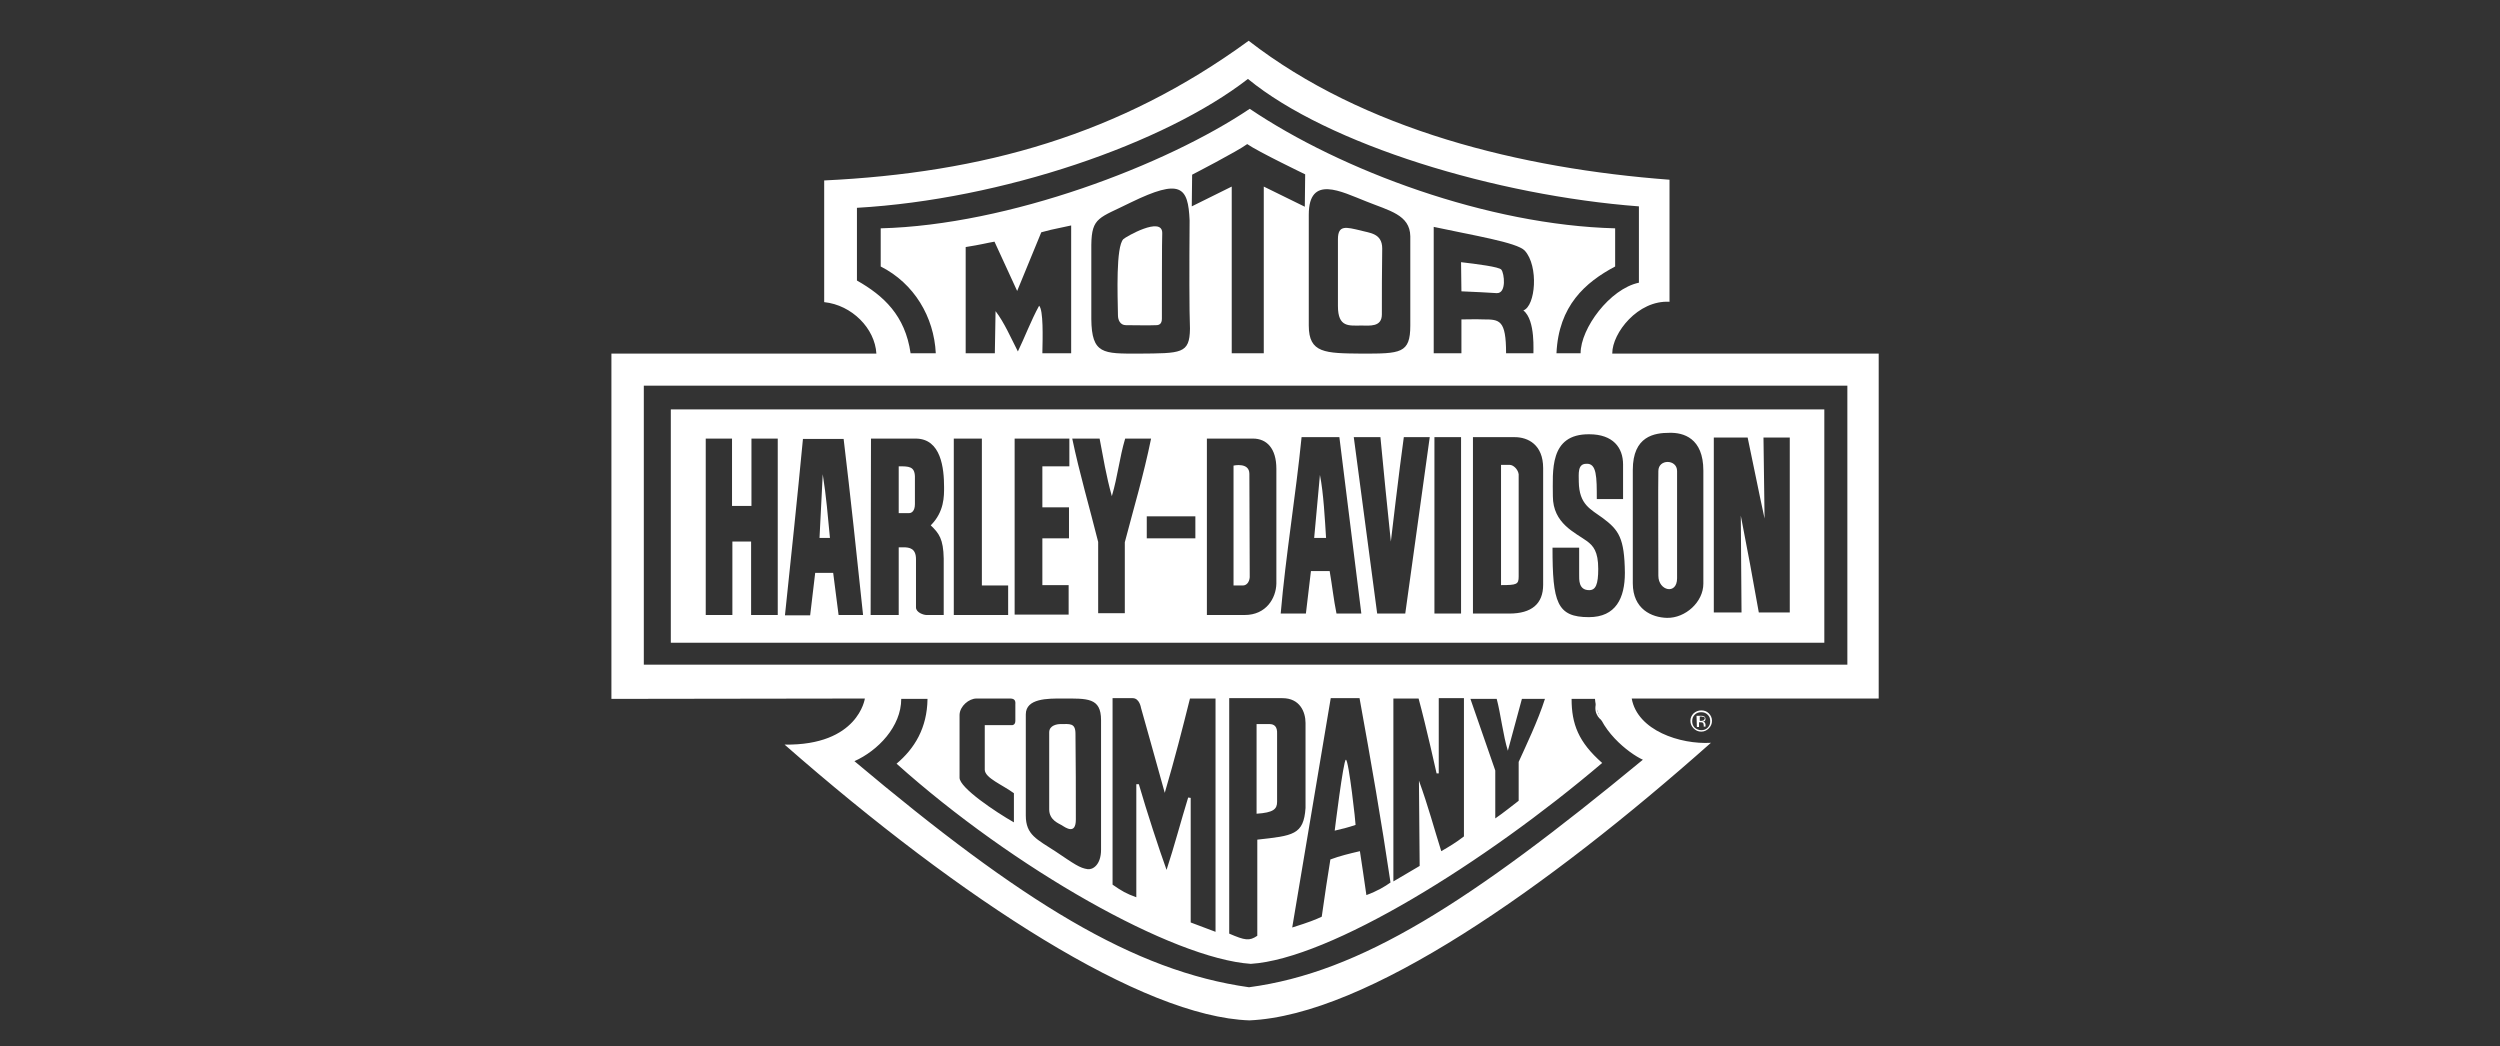
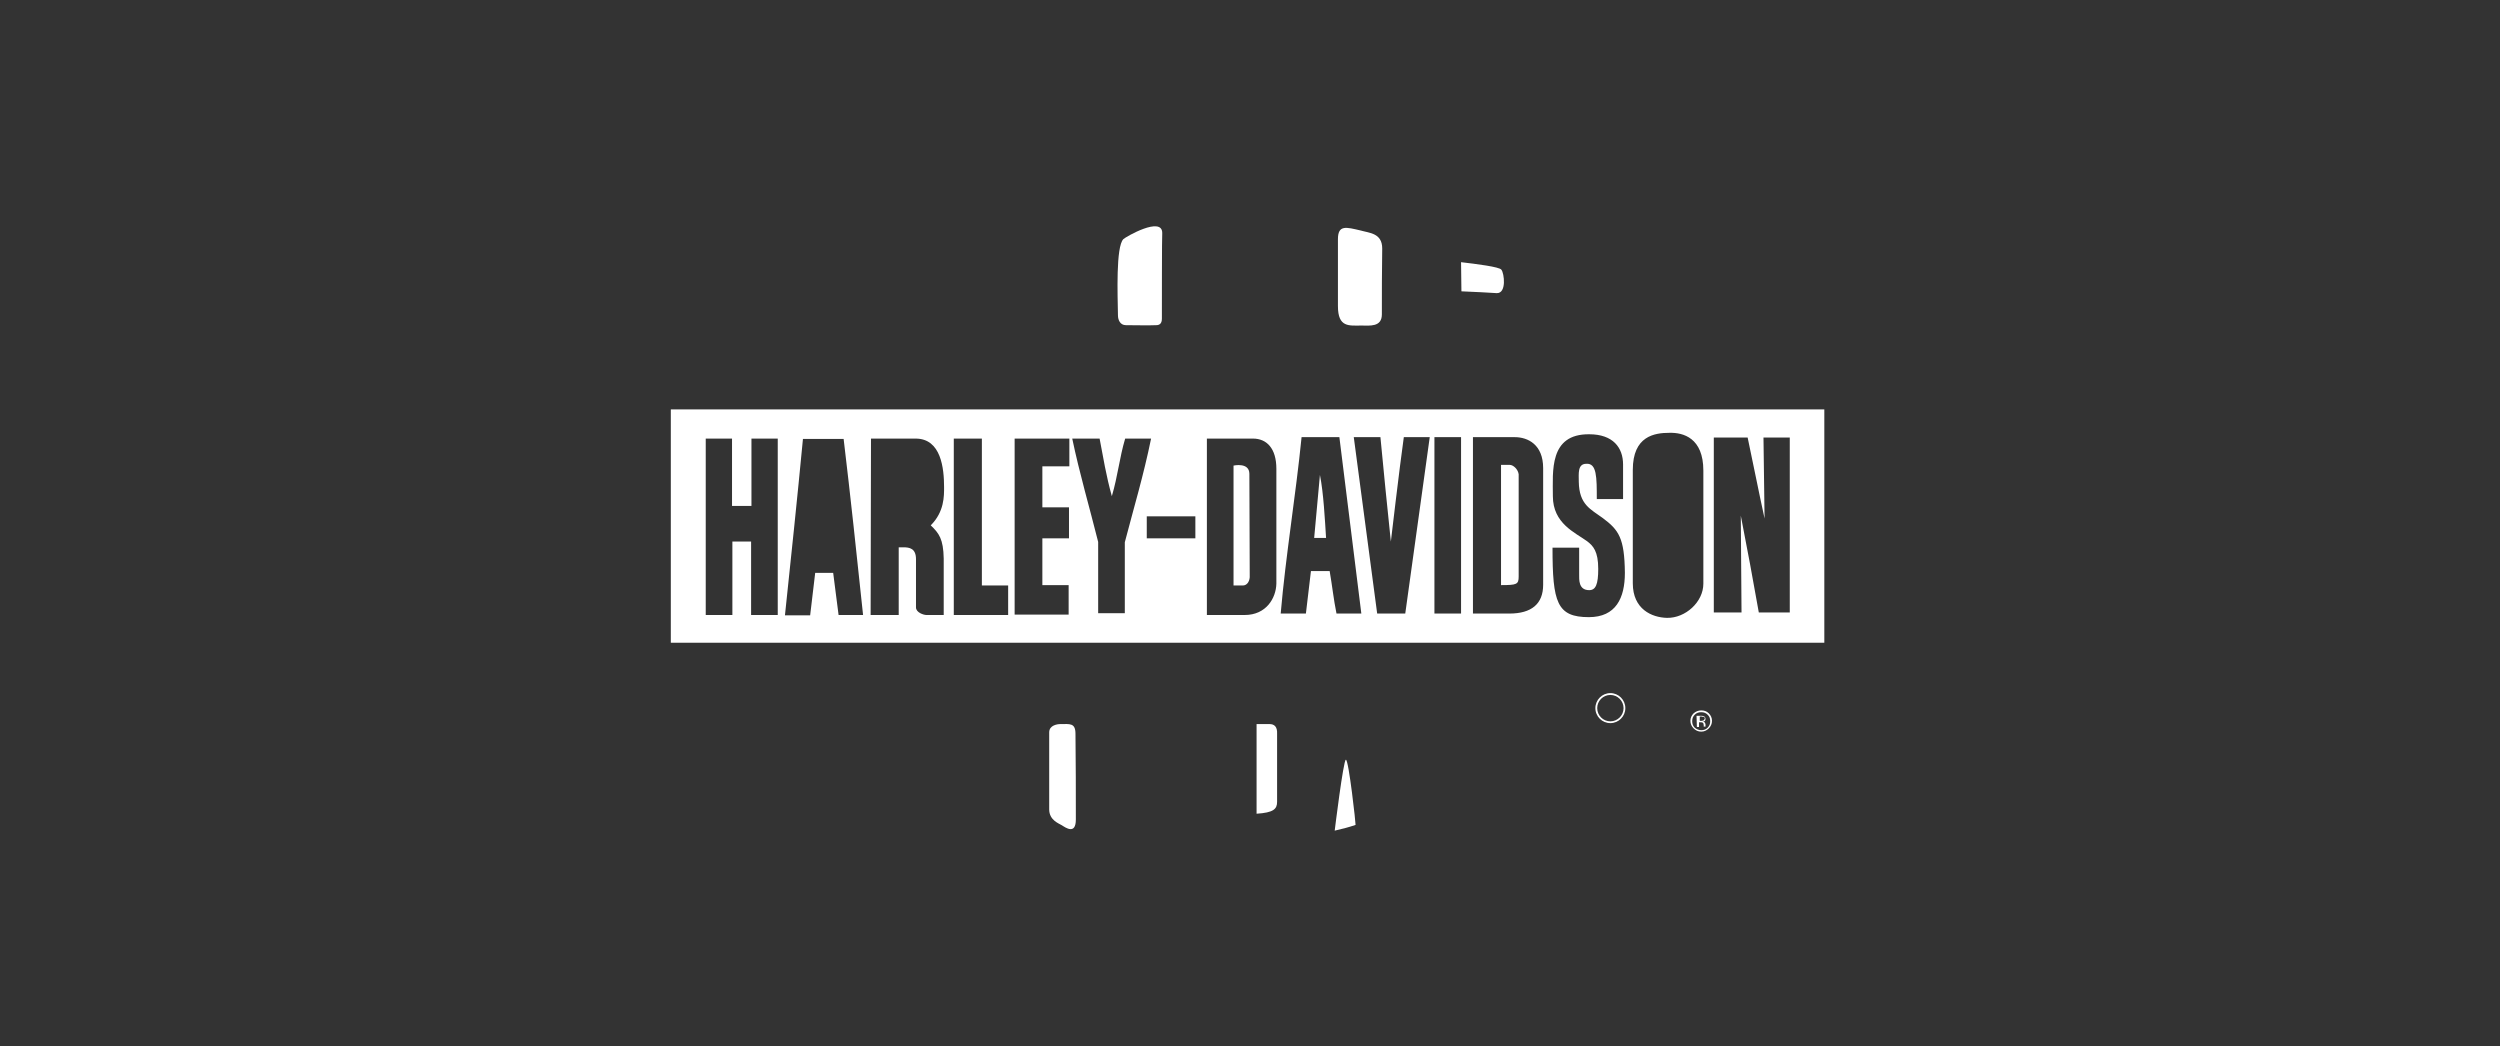
<svg xmlns="http://www.w3.org/2000/svg" width="184" height="77" viewBox="0 0 184 77" fill="none">
  <rect x="0" y="0" width="184" height="77" fill="#333333" stroke="none" />
  <path fill-rule="evenodd" clip-rule="evenodd" d="M118.524 53.091C117.99 53.091 117.555 52.657 117.555 52.118C117.555 51.583 117.99 51.148 118.524 51.148C119.054 51.148 119.494 51.583 119.494 52.118C119.494 52.657 119.054 53.091 118.524 53.091ZM118.524 51.012C117.917 51.012 117.419 51.51 117.419 52.118C117.419 52.729 117.917 53.222 118.524 53.222C119.127 53.222 119.625 52.729 119.625 52.118C119.625 51.51 119.127 51.012 118.524 51.012Z" fill="white" />
-   <path fill-rule="evenodd" clip-rule="evenodd" d="M118.547 52.077H118.234V51.62H118.547C118.711 51.62 118.855 51.641 118.851 51.841C118.846 52.045 118.715 52.077 118.547 52.077ZM119.009 52.393C119.005 52.312 118.991 52.253 118.968 52.217C118.946 52.185 118.91 52.158 118.855 52.145C118.982 52.086 119.04 51.973 119.04 51.836C119.04 51.759 119.027 51.696 118.996 51.641C118.91 51.474 118.737 51.46 118.579 51.46H118.053V52.811H118.234V52.235H118.534C118.539 52.235 118.539 52.235 118.543 52.235C118.661 52.235 118.737 52.248 118.769 52.276C118.801 52.303 118.824 52.362 118.828 52.453L118.837 52.624C118.837 52.675 118.846 52.765 118.873 52.811H119.082C119.046 52.756 119.032 52.688 119.023 52.62L119.009 52.393Z" fill="white" />
  <path d="M82.68 17.6C82.123 18.157 82.256 21.707 82.282 23.218C82.282 23.536 82.441 23.933 82.865 23.933C83.528 23.933 84.534 23.96 85.091 23.933C85.329 23.933 85.515 23.827 85.515 23.456C85.515 23.059 85.515 17.15 85.541 17.15C85.541 15.878 82.838 17.441 82.68 17.6Z" fill="white" />
  <path d="M93.438 53.292H92.484V59.89C93.729 59.811 93.994 59.546 93.994 59.016C93.994 57.585 93.994 55.253 93.994 54.008C94.021 53.478 93.782 53.292 93.438 53.292Z" fill="white" />
  <path d="M98.472 17.6C98.472 19.455 98.472 22.529 98.472 22.529C98.472 24.119 99.294 23.96 100.195 23.96C100.804 23.96 101.705 24.092 101.705 23.138C101.705 21.151 101.705 20.409 101.731 18.289C101.731 17.15 100.778 17.15 100.142 16.964C99.108 16.726 98.472 16.514 98.472 17.6Z" fill="white" />
  <path d="M107.534 19.296L107.561 21.442C108.886 21.495 109.23 21.522 110.158 21.575C110.9 21.601 110.714 20.117 110.502 19.852C110.37 19.64 108.647 19.428 107.534 19.296Z" fill="white" />
  <path d="M79.182 60.314C79.182 58.115 79.182 56.34 79.155 54.008C79.155 53.186 78.731 53.292 78.042 53.292C77.83 53.292 77.221 53.372 77.221 53.902C77.221 55.253 77.221 58.009 77.221 59.572C77.221 60.367 77.936 60.606 78.148 60.738C78.44 60.924 79.182 61.454 79.182 60.314Z" fill="white" />
-   <path d="M118.663 26C118.663 24.516 120.545 22.078 122.876 22.211V13.228C111.959 12.407 100.38 9.571 91.901 3C82.388 9.942 72.319 12.725 60.66 13.281V22.237C62.7 22.449 64.396 24.172 64.502 26.026H45V51.438L63.654 51.411C63.654 51.411 63.177 54.882 57.745 54.803C70.862 66.303 84.111 74.835 91.954 75.1C100.565 74.729 113.867 65.375 125.924 54.67C123.671 54.803 120.518 53.769 120.094 51.411H138.272V26.026H118.663V26ZM63.071 20.647C63.071 18.872 63.071 17.15 63.071 15.295C73.75 14.685 85.7 10.578 91.848 5.809C97.757 10.658 110.131 14.394 120.624 15.189C120.624 16.779 120.624 18.978 120.624 20.806C118.478 21.257 116.332 24.172 116.332 26C115.086 26 114.556 26 114.556 26C114.715 22.502 116.676 20.78 118.875 19.614C118.875 18.501 118.875 17.892 118.875 16.805C109.522 16.567 98.737 12.566 91.98 8.008C85.833 12.142 74.253 16.567 64.82 16.805C64.82 17.415 64.82 18.634 64.82 19.614C67.284 20.859 68.742 23.324 68.874 26C67.92 26 67.549 26 67.019 26C66.622 23.218 65.032 21.76 63.071 20.647ZM112.86 26H110.847C110.847 23.536 110.37 23.509 109.177 23.509C108.329 23.483 108.568 23.509 107.561 23.509V26H105.521V16.699C108.329 17.309 111.668 17.839 112.224 18.448C113.258 19.587 113.019 22.529 112.118 22.847C113.046 23.562 112.834 26 112.86 26ZM103.798 17.388C103.798 18.581 103.798 23.96 103.798 23.96C103.798 26.026 103.083 26.026 100.221 26.026C97.518 26 96.326 26 96.326 23.96C96.326 23.96 96.326 17.998 96.326 15.798C96.326 12.831 98.711 14.102 100.539 14.818C102.235 15.507 103.772 15.798 103.798 17.388ZM87.714 15.189L87.741 12.857C87.741 12.857 91.079 11.135 91.795 10.605C92.59 11.161 96.061 12.831 96.061 12.831L96.034 15.215L93.014 13.732V26H90.655C90.655 21.972 90.655 13.732 90.655 13.732L87.714 15.189ZM87.582 24.198C87.555 26.053 86.946 26 83.793 26.026C81.196 26.026 80.348 26.079 80.321 23.483V18.024C80.348 15.957 80.904 16.063 83.236 14.897C86.893 13.122 87.449 13.732 87.555 16.222C87.529 19.64 87.529 22.873 87.582 24.198ZM76.479 22.502C75.896 23.562 75.393 24.887 74.916 25.867C74.412 24.887 73.909 23.721 73.273 22.9L73.22 26H71.074V18.183C72.24 17.998 72.584 17.892 73.194 17.786L74.863 21.416L76.638 17.097C77.221 16.938 77.195 16.938 78.838 16.593V26H76.718C76.744 24.808 76.797 22.82 76.479 22.502ZM120.916 55.916C108.17 66.435 100.115 71.576 91.927 72.662C83.448 71.47 75.207 66.382 62.886 56.022C64.608 55.253 66.331 53.478 66.331 51.438H68.265C68.238 53.584 67.311 55.094 65.986 56.207C74.624 63.944 86.31 70.542 92.06 70.94C97.889 70.569 109.257 63.52 117.921 56.154C116.173 54.617 115.669 53.292 115.669 51.438C116.491 51.438 116.862 51.438 117.391 51.438C117.55 53.663 119.909 55.465 120.916 55.916ZM74.624 58.38C74.624 59.387 74.624 59.758 74.624 60.526C73.273 59.758 70.623 57.983 70.623 57.241C70.623 55.916 70.623 53.981 70.623 52.603C70.65 51.968 71.312 51.411 71.869 51.411H74.333C74.651 51.411 74.757 51.544 74.73 51.835C74.73 51.835 74.73 52.789 74.73 53.054C74.73 53.372 74.492 53.372 74.492 53.372C74.359 53.372 72.769 53.372 72.478 53.372C72.478 54.061 72.478 55.068 72.478 56.658C72.504 57.267 73.75 57.744 74.624 58.38ZM75.499 60.023C75.499 59.016 75.499 54.617 75.499 52.577C75.499 51.385 77.142 51.411 78.175 51.411C80.03 51.411 81.037 51.332 81.037 53.001C81.037 53.001 81.037 59.466 81.037 62.54C81.037 63.653 80.427 64.024 80.056 63.971C79.473 63.892 79.076 63.6 77.698 62.673C76.32 61.772 75.499 61.454 75.499 60.023ZM87.449 58.698C86.919 60.42 86.416 62.328 85.859 64.024C85.303 62.487 84.402 59.731 83.819 57.718H83.633C83.633 60.288 83.633 63.097 83.633 66.038C82.892 65.773 82.574 65.587 81.885 65.11V51.385C82.415 51.385 82.998 51.385 83.368 51.385C83.872 51.385 83.978 52.1 83.978 52.1C83.978 52.1 85.276 56.711 85.727 58.353C86.495 55.73 86.999 53.743 87.582 51.411H89.463V68.582L87.635 67.893V58.724L87.449 58.698ZM96.087 59.466C95.955 61.454 95.16 61.507 92.537 61.798V68.873C91.954 69.27 91.636 69.218 90.47 68.714V51.385C91.874 51.385 93.385 51.385 94.392 51.385C95.663 51.385 96.087 52.392 96.087 53.213V59.466ZM97.942 51.385H100.062C100.91 56.048 101.678 60.473 102.341 64.951C101.943 65.243 101.36 65.587 100.566 65.879C100.407 64.792 100.248 63.653 100.089 62.646C99.294 62.832 98.631 62.991 97.916 63.256C97.73 64.368 97.492 65.985 97.28 67.469C96.829 67.681 96.379 67.866 95.107 68.264L97.942 51.385ZM104.487 63.733L102.553 64.872V51.411H104.408C104.964 53.452 105.733 56.923 105.733 56.923H105.892V51.411V51.385H107.746C107.746 54.829 107.746 58.221 107.746 61.56C107.163 62.01 106.633 62.328 106.077 62.646C105.494 60.791 105.15 59.44 104.434 57.453L104.487 63.733ZM108.223 51.438C108.647 51.438 109.628 51.438 110.158 51.438C110.449 52.524 110.635 54.167 110.979 55.253L112.012 51.438C112.569 51.438 113.178 51.438 113.708 51.438C113.205 53.028 112.277 54.962 111.774 56.075C111.774 57.002 111.774 58.353 111.774 58.937C111.324 59.281 110.635 59.837 110.052 60.235C110.052 58.618 110.052 57.877 110.052 56.711C109.442 54.935 108.806 53.107 108.223 51.438ZM135.966 48.92H47.385V28.385H135.966V48.92Z" fill="white" />
  <path d="M99.055 55.916C98.87 55.942 98.234 61.136 98.234 61.136C98.896 60.977 99.24 60.897 99.77 60.712C99.797 60.712 99.267 55.889 99.055 55.916Z" fill="white" />
  <path d="M124.652 52.498C124.493 52.657 124.413 52.842 124.413 53.054C124.413 53.266 124.493 53.452 124.652 53.611C124.811 53.77 124.996 53.849 125.208 53.849C125.42 53.849 125.606 53.77 125.765 53.611C125.924 53.452 126.003 53.266 126.003 53.054C126.003 52.842 125.924 52.657 125.765 52.498C125.606 52.339 125.42 52.286 125.208 52.286C124.996 52.286 124.811 52.365 124.652 52.498ZM125.871 53.081C125.871 53.266 125.818 53.425 125.685 53.557C125.553 53.69 125.394 53.743 125.208 53.743C125.023 53.743 124.864 53.663 124.731 53.557C124.599 53.425 124.546 53.266 124.546 53.081C124.546 52.895 124.599 52.736 124.731 52.604C124.864 52.471 125.023 52.418 125.208 52.418C125.394 52.418 125.553 52.471 125.685 52.604C125.818 52.736 125.871 52.869 125.871 53.081Z" fill="white" />
  <path d="M124.864 52.683L124.89 53.505H125.049V53.16H125.155C125.235 53.16 125.288 53.16 125.314 53.187C125.367 53.213 125.394 53.293 125.394 53.372V53.452V53.478H125.526C125.526 53.478 125.526 53.452 125.526 53.425C125.526 53.398 125.526 53.372 125.526 53.372V53.319C125.526 53.266 125.5 53.24 125.473 53.187C125.447 53.134 125.394 53.107 125.314 53.107C125.367 53.107 125.394 53.081 125.447 53.081C125.5 53.054 125.526 52.975 125.526 52.922C125.526 52.816 125.473 52.736 125.394 52.71C125.341 52.683 125.261 52.683 125.155 52.683H124.864ZM125.42 52.763C125.447 52.789 125.473 52.816 125.473 52.895C125.447 52.948 125.42 53.001 125.367 53.028C125.341 53.028 125.288 53.054 125.235 53.054H125.102V52.736H125.235C125.288 52.763 125.341 52.763 125.42 52.763Z" fill="white" />
  <path d="M111.112 34.214C110.767 34.214 110.476 34.214 110.476 34.214V43.064C111.642 43.064 111.774 43.011 111.774 42.428C111.774 42.428 111.774 37.155 111.774 34.903C111.721 34.532 111.377 34.214 111.112 34.214Z" fill="white" />
  <path d="M96.723 39.593H97.598C97.518 38.321 97.412 36.255 97.147 34.956L96.723 39.593Z" fill="white" />
-   <path d="M66.145 34.32V37.765H66.913C67.099 37.765 67.338 37.606 67.338 37.102C67.338 36.52 67.338 35.619 67.338 35.062C67.311 34.32 66.887 34.32 66.145 34.32Z" fill="white" />
-   <path d="M122.055 34.665C122.029 36.308 122.055 39.408 122.055 42.376C122.055 43.488 123.433 43.806 123.433 42.561C123.433 39.593 123.433 35.407 123.433 34.665C123.433 33.79 122.055 33.764 122.055 34.665Z" fill="white" />
-   <path d="M60.316 39.593H61.084C60.925 37.95 60.819 36.572 60.554 34.903L60.316 39.593Z" fill="white" />
  <path d="M134.244 30.133H49.372V47.304H134.27V30.133H134.244ZM57.242 45.264H55.281V39.858C54.751 39.858 54.486 39.858 53.903 39.858V45.264H51.942V32.28H53.877V37.235H55.281H55.307V32.28H57.242V45.264ZM61.72 45.264C61.561 44.124 61.428 42.905 61.322 42.163H59.998L59.627 45.29H57.772C58.222 41.024 58.673 36.758 59.097 32.306H62.091C62.594 36.493 63.045 40.733 63.522 45.264H61.72ZM69.457 41.103C69.457 42.455 69.457 43.594 69.457 45.264H68.185C67.973 45.264 67.417 45.078 67.417 44.707C67.417 43.886 67.417 42.137 67.417 41.156C67.417 40.361 66.94 40.282 66.49 40.282H66.145V45.264H64.078L64.105 32.28C64.953 32.28 65.218 32.28 67.39 32.28C69.272 32.28 69.484 34.479 69.484 35.857C69.484 36.493 69.51 37.659 68.503 38.666C69.113 39.249 69.431 39.673 69.457 41.103ZM74.2 45.264H70.199V32.28H72.266V43.091C72.981 43.091 73.511 43.091 74.2 43.091V45.264ZM78.678 34.32H76.718V37.341C77.513 37.341 77.99 37.341 78.678 37.341V39.62H76.718V43.064C77.433 43.064 77.91 43.064 78.652 43.064V45.237H74.677V32.28H78.705V34.32H78.678ZM82.786 45.131H80.825C80.825 43.011 80.825 41.501 80.825 39.885C80.189 37.341 79.447 34.824 78.917 32.28C79.871 32.28 80.295 32.28 80.931 32.28C81.196 33.658 81.408 35.009 81.832 36.519C82.282 34.983 82.388 33.711 82.812 32.28H84.72C84.163 35.009 83.448 37.367 82.786 39.911C82.786 42.004 82.786 43.117 82.786 45.131ZM87.979 39.62H84.402V38.003H87.979V39.62ZM93.941 42.958C93.915 44.018 93.199 45.264 91.609 45.264C90.92 45.264 89.966 45.264 88.827 45.264V32.28C90.337 32.28 90.894 32.28 92.219 32.28C93.226 32.28 93.941 32.995 93.941 34.505C93.941 37.261 93.941 40.6 93.941 42.958ZM98.366 45.158C98.154 44.124 98.048 43.091 97.863 42.031C97.333 42.031 96.909 42.031 96.485 42.031L96.114 45.158H94.259C94.63 40.865 95.372 36.44 95.796 32.174H98.578L100.194 45.158H98.366ZM103.427 45.158H101.36L99.638 32.174H101.599C101.837 34.691 102.102 37.341 102.367 39.858C102.367 39.858 103.003 34.426 103.321 32.174H105.229L103.427 45.158ZM107.534 45.158H105.574V32.174H107.534V45.158ZM113.576 43.038C113.576 44.442 112.728 45.158 111.085 45.158C110.158 45.158 109.098 45.158 108.409 45.158V32.174C109.23 32.174 110.37 32.174 111.482 32.174C112.463 32.174 113.576 32.73 113.576 34.453V43.038ZM116.941 45.422C114.583 45.422 114.265 44.336 114.265 40.309C114.583 40.309 115.828 40.309 116.226 40.309C116.226 40.971 116.226 41.925 116.226 42.269C116.226 42.667 116.173 43.435 116.967 43.435C117.444 43.435 117.63 43.011 117.63 41.872C117.63 40.574 117.259 40.176 116.808 39.832C115.934 39.196 114.291 38.533 114.291 36.519C114.291 34.691 114 31.935 116.967 31.962C118.716 31.962 119.458 32.942 119.458 34.188V36.731H117.524C117.524 35.115 117.524 34.082 116.755 34.135C116.093 34.135 116.199 34.877 116.199 35.459C116.226 37.155 117.073 37.473 117.974 38.136C119.14 39.01 119.564 39.593 119.591 42.163C119.591 44.018 118.928 45.422 116.941 45.422ZM125.367 42.958C125.367 44.31 124.042 45.502 122.691 45.475C121.578 45.449 120.174 44.84 120.174 42.932C120.174 41.077 120.174 38.083 120.174 34.585C120.174 32.094 121.764 31.856 122.876 31.856C123.883 31.829 125.367 32.227 125.367 34.638C125.367 35.857 125.367 42.958 125.367 42.958ZM131.727 45.078H129.448C129.024 42.667 128.6 40.388 128.123 37.95L128.176 45.078H126.136V32.2H128.626C129.05 34.188 129.448 36.228 129.872 38.162L129.792 32.2H131.727V45.078Z" fill="white" />
  <path d="M90.788 34.267V43.091C91.079 43.091 91.053 43.091 91.477 43.091C91.742 43.091 91.954 42.853 91.98 42.482C91.98 40.892 91.954 35.38 91.954 34.877C91.954 34.002 90.788 34.267 90.788 34.267Z" fill="white" />
</svg>